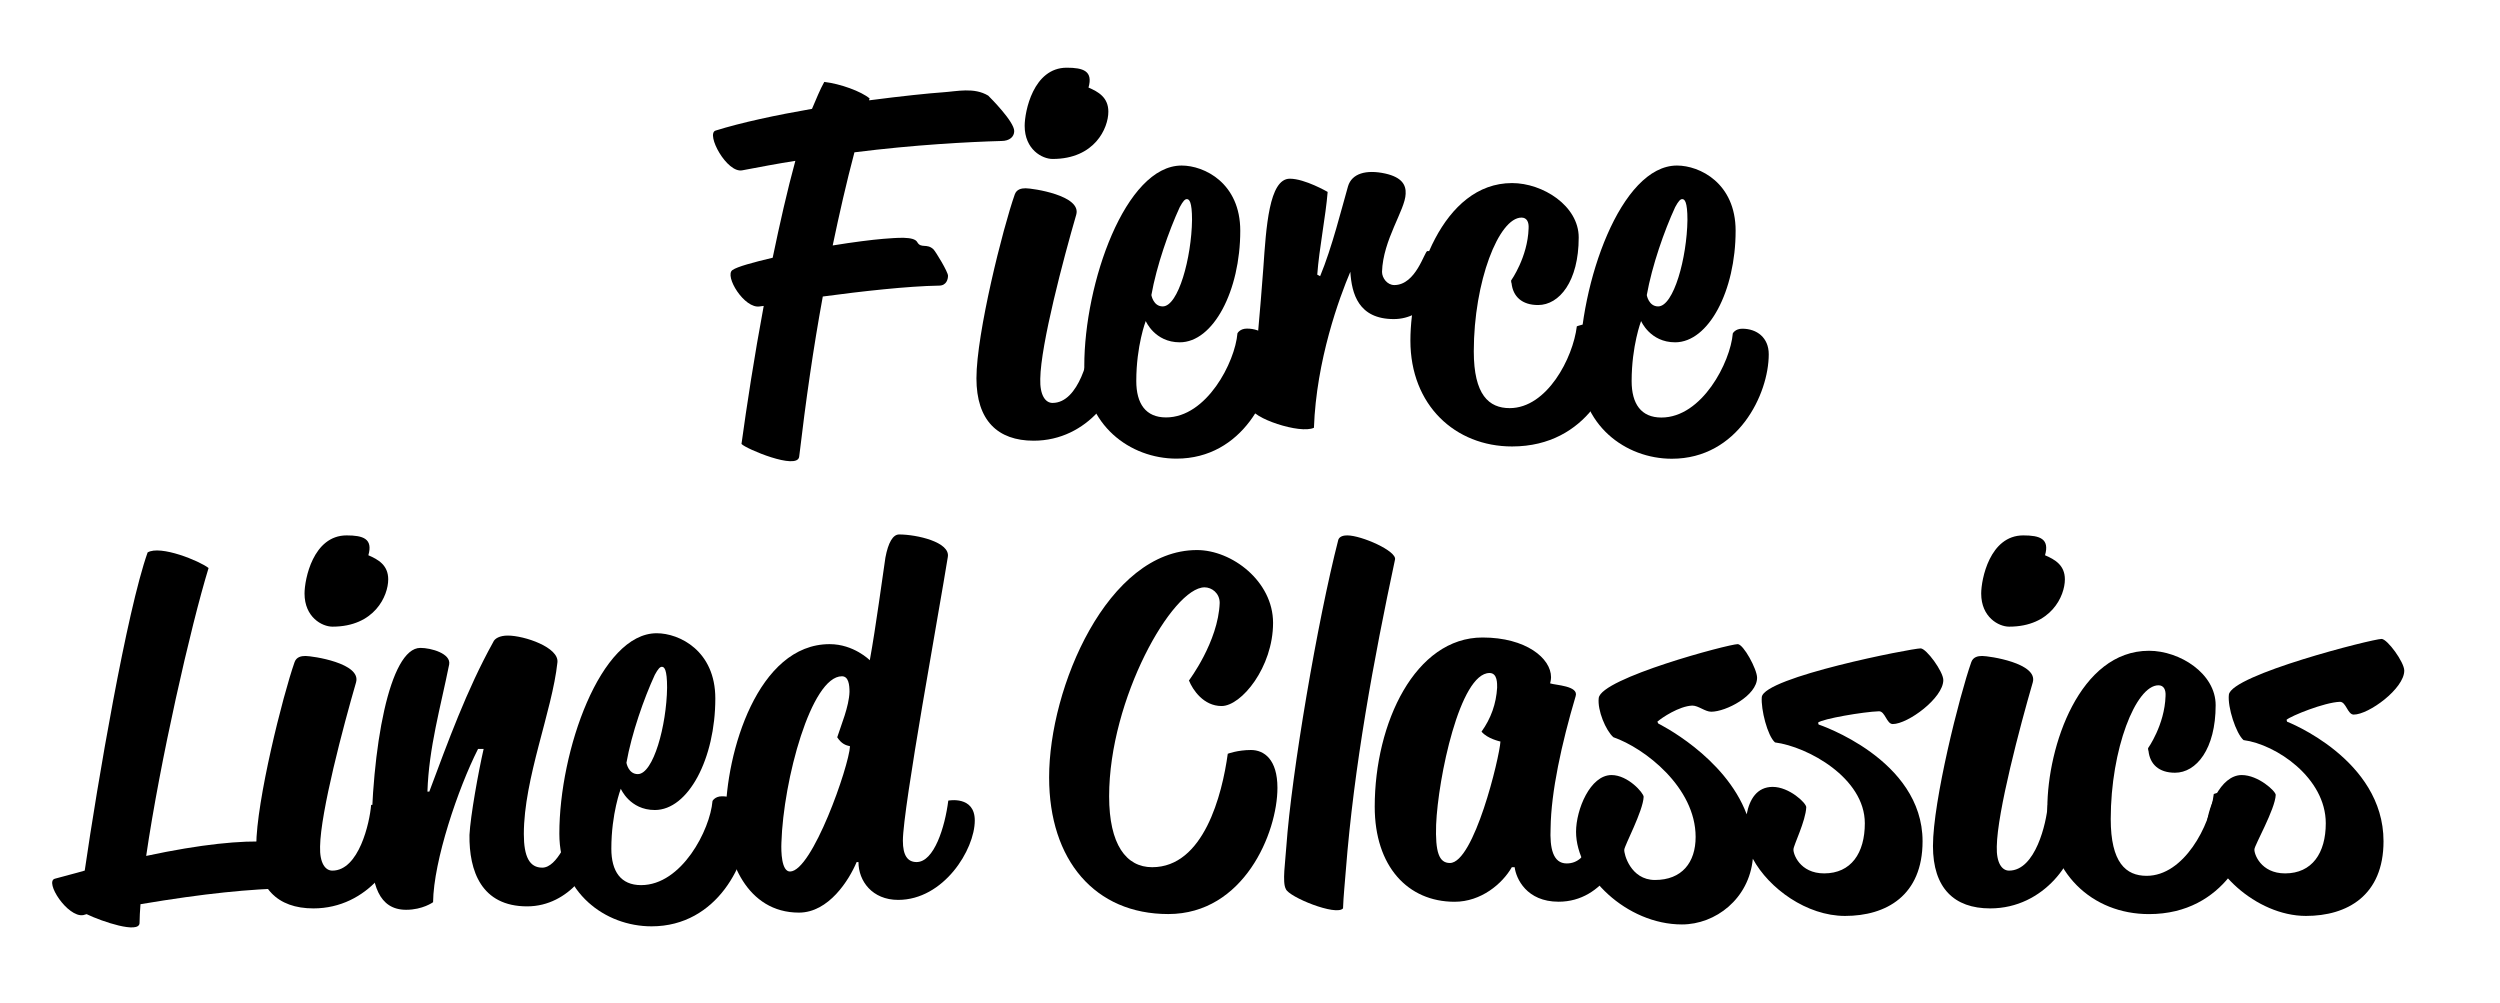
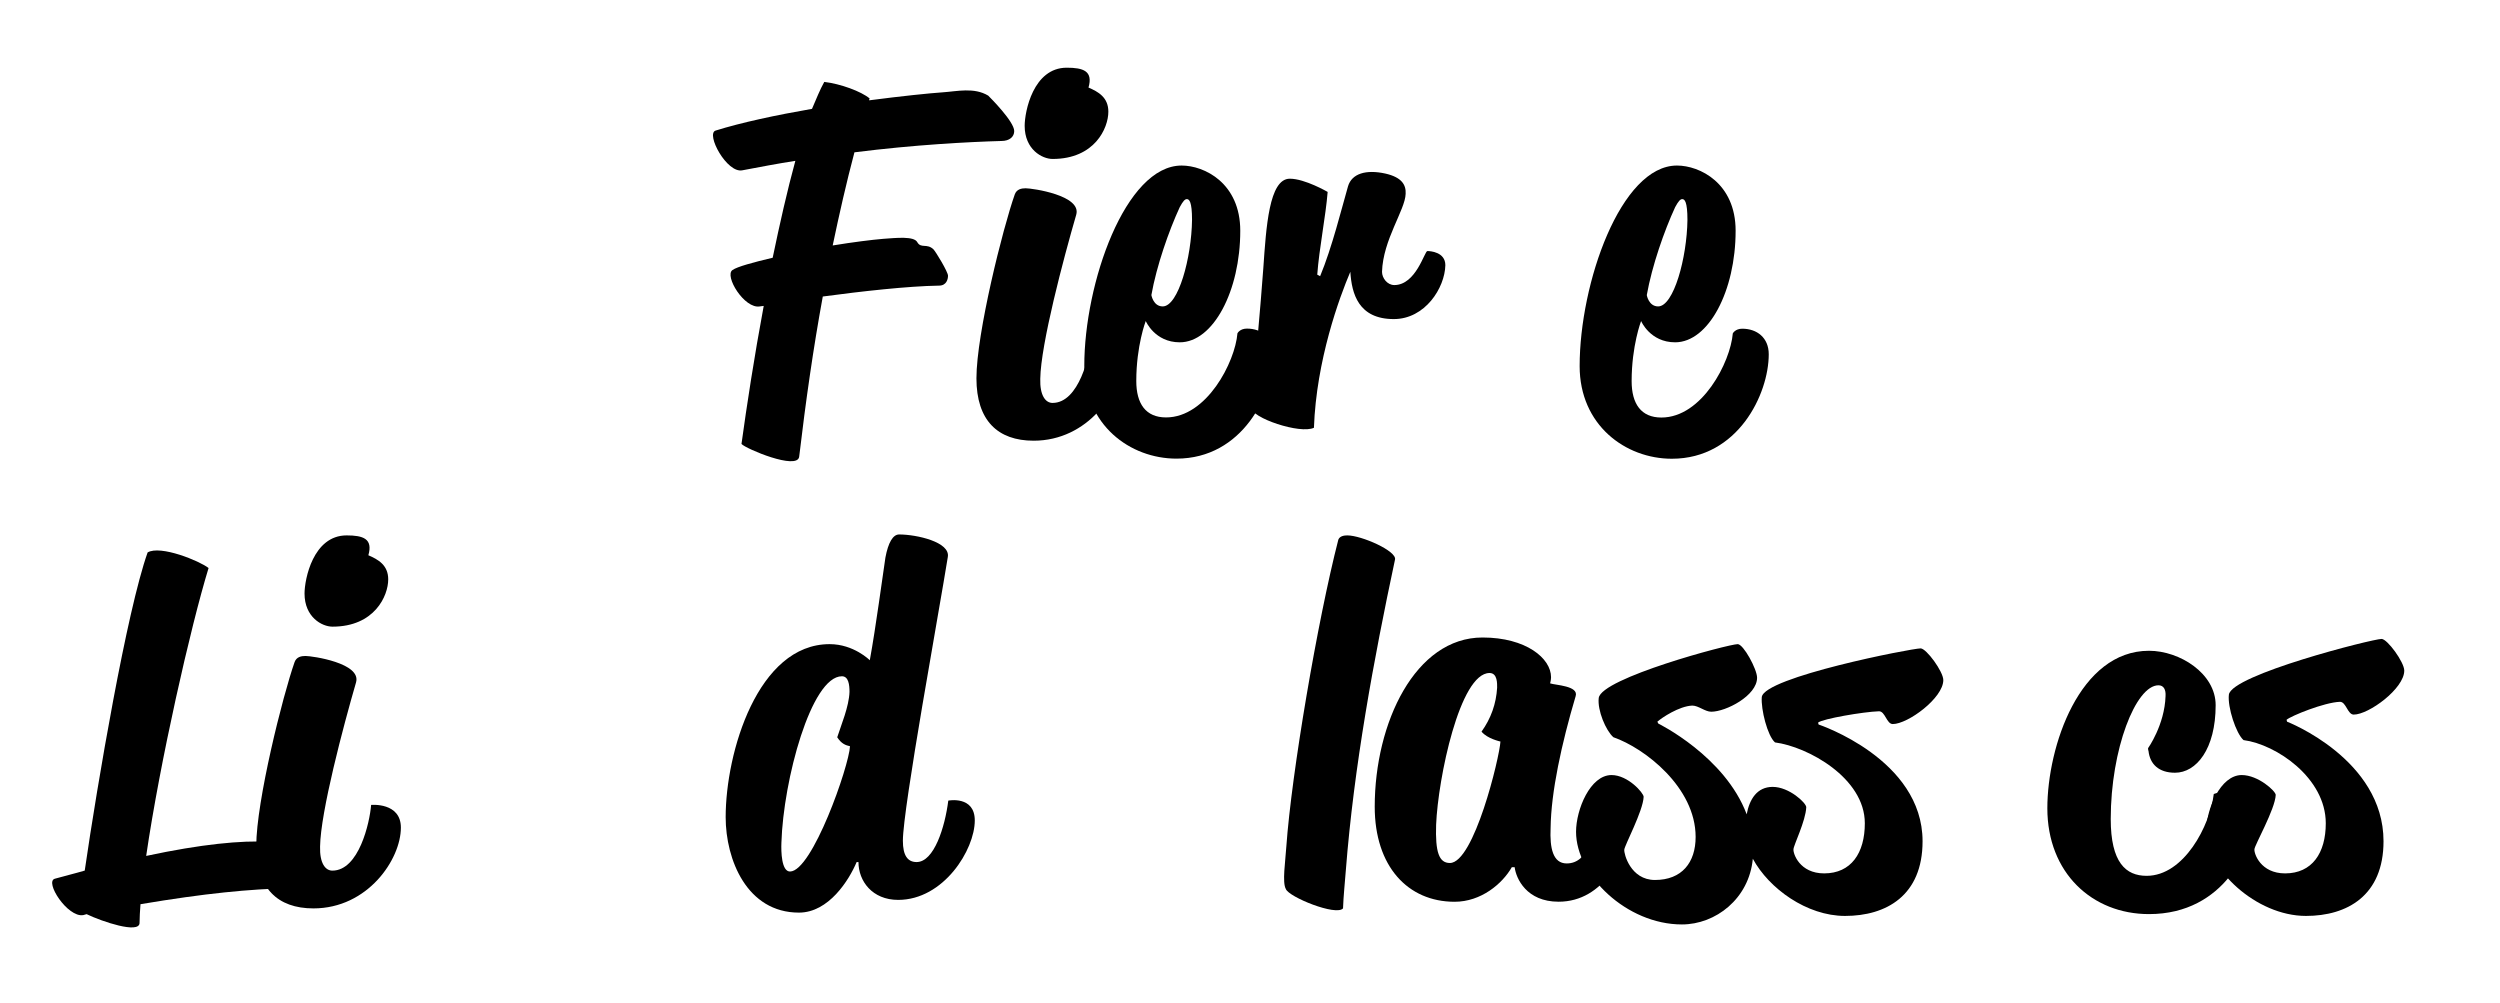
<svg xmlns="http://www.w3.org/2000/svg" version="1.1" id="Layer_1" x="0px" y="0px" viewBox="0 0 452 181.36" style="enable-background:new 0 0 452 181.36;" xml:space="preserve">
  <g>
    <path d="M129.37,23.61c4.62-1.45,11.02-2.82,17.44-3.93c0.77-1.79,1.45-3.5,2.22-4.87c2.91,0.34,6.67,1.71,8.2,2.99   c-0.09,0.17-0.09,0.26-0.09,0.34c5.9-0.77,10.85-1.28,13.33-1.45c2.56-0.17,5.64-0.94,8.2,0.6c0.43,0.43,4.7,4.7,4.7,6.41   c0,1.03-0.85,1.79-2.31,1.79c-5.98,0.17-15.73,0.68-26.58,2.05c-1.45,5.47-2.73,11.11-3.93,16.84c3.67-0.6,7.09-1.03,9.14-1.2   c2.39-0.17,5.56-0.51,6.15,0.6c0.68,1.2,1.71,0.17,2.91,1.28c0.43,0.43,2.65,4.1,2.65,4.79c0,0.6-0.26,1.79-1.62,1.79   c-5.64,0.09-14.02,1.03-21.02,1.97c-1.71,9.32-3.08,18.89-4.27,28.97c-0.34,2.48-9.66-1.45-10.43-2.31   c0.94-6.84,2.31-15.81,4.02-24.96c-0.26,0-0.51,0.09-0.68,0.09c-2.82,0.51-6.5-5.56-4.96-6.58c0.85-0.6,3.68-1.37,7.26-2.22   c1.28-6.15,2.65-12.22,4.1-17.52c-3.25,0.51-6.41,1.11-9.57,1.71C131.42,31.39,127.57,24.21,129.37,23.61z" />
    <path d="M183.47,35.15c0.34-0.94,1.2-1.11,1.97-1.11c1.2,0,10.17,1.28,9.14,4.79c-2.31,7.95-6.41,23.42-6.5,29.66   c-0.09,2.99,0.94,4.36,2.22,4.36c4.79,0,6.75-8.63,7.01-11.88c0,0,5.38-0.51,5.38,4.1c0,5.73-5.98,14.61-15.81,14.61   c-6.5,0-10.34-3.67-10.34-11.28C176.54,60.27,181.33,41.21,183.47,35.15z M185.26,22.75c0-2.56,1.54-10.51,7.61-10.51   c2.99,0,4.79,0.6,3.93,3.59c1.79,0.77,3.59,1.79,3.59,4.36c0,2.99-2.48,8.55-10.08,8.55C188.42,28.74,185.26,27.03,185.26,22.75z" />
    <path d="M213.64,29.93c4.1,0,10.6,3.16,10.6,11.79c0,10.85-4.87,20.17-10.94,20.17c-4.53,0-6.15-3.85-6.15-3.85   s-1.71,4.44-1.71,10.85c0,4.1,1.71,6.58,5.38,6.58c7.35,0,12.48-10,12.91-15.21c0,0,0.43-0.85,1.71-0.85   c2.65,0,4.79,1.62,4.79,4.62c0,7.18-5.55,18.89-17.52,18.89c-8.38,0-16.67-6.07-16.67-16.75   C196.03,51.21,203.47,29.93,213.64,29.93z M210.22,55.4c2.82,0,5.21-8.8,5.3-15.64c0-3.33-0.51-3.76-0.94-3.76   c-0.34,0-0.68,0.34-1.28,1.45c-1.97,4.27-4.19,10.6-5.13,15.9C208.17,53.35,208.51,55.4,210.22,55.4z" />
    <path d="M238.68,49.93c2.14-5.13,3.93-12.39,5.04-16.24c0.68-2.31,3.25-3.08,6.75-2.31c2.99,0.68,3.76,2.05,3.67,3.67   c-0.08,2.91-4.1,8.29-4.27,14.1c0,1.11,0.94,2.39,2.22,2.39c3.93,0,5.47-6.15,5.98-6.15c0.51,0,3.25,0.17,3.25,2.56   c-0.09,4.1-3.67,9.74-9.32,9.74c-6.41,0-7.61-4.61-7.86-8.55c-1.97,4.62-6.15,15.98-6.58,28.2c-2.48,1.2-11.37-1.79-11.37-3.67   c0-2.48,0.94-8.03,2.22-25.21c0.51-7.35,1.03-16.15,4.79-16.15c2.73,0,6.84,2.39,6.84,2.39c-0.34,4.36-1.54,10.26-1.88,14.96   L238.68,49.93z" />
-     <path d="M273.38,33.1c5.55,0,12.05,4.1,12.05,9.83c0,7.95-3.5,12.22-7.35,12.22c-2.91,0-4.53-1.54-4.79-3.93   c-0.08-0.17-0.08-0.43-0.08-0.51c0,0,2.99-4.19,3.16-9.4c0.08-1.2-0.34-1.97-1.28-1.97c-4.1,0-8.63,11.54-8.63,24.19   c0,7.86,2.73,10.26,6.49,10.26c6.75,0,11.45-9.06,12.14-14.79c0,0,1.28-0.51,2.73-0.51c2.14,0,4.19,1.54,4.19,5.56   c0,4.27-4.79,16.67-18.63,16.67c-10.26,0-18.38-7.44-18.38-19.14C255,50.36,260.81,33.1,273.38,33.1z" />
    <path d="M303.2,29.93c4.1,0,10.6,3.16,10.6,11.79c0,10.85-4.87,20.17-10.94,20.17c-4.53,0-6.15-3.85-6.15-3.85S295,62.5,295,68.91   c0,4.1,1.71,6.58,5.38,6.58c7.35,0,12.48-10,12.91-15.21c0,0,0.43-0.85,1.71-0.85c2.65,0,4.79,1.62,4.79,4.62   c0,7.18-5.56,18.89-17.52,18.89c-8.38,0-16.67-6.07-16.67-16.75C285.6,51.21,293.03,29.93,303.2,29.93z M299.79,55.4   c2.82,0,5.21-8.8,5.3-15.64c0-3.33-0.51-3.76-0.94-3.76c-0.34,0-0.68,0.34-1.28,1.45c-1.97,4.27-4.19,10.6-5.13,15.9   C297.73,53.35,298.08,55.4,299.79,55.4z" />
    <path d="M15.32,157.4c2.31-15.9,7.61-46.92,11.37-57.52c2.31-1.37,9.4,1.54,11.02,2.82c-3.25,10.6-8.8,35.04-11.28,52.05   c10-2.14,17.18-2.82,22.22-2.56c1.45,0.08,7.18,8.38,3.93,8.38c-7.52,0.17-15.47,0.94-27.18,2.91c-0.09,1.28-0.17,2.39-0.17,3.42   c-0.09,1.97-6.75-0.26-9.57-1.62l-0.6,0.17c-2.82,0.51-7.09-6.07-5.13-6.58C11.81,158.34,13.61,157.91,15.32,157.4z" />
    <path d="M53.26,119.71c0.34-0.94,1.2-1.11,1.97-1.11c1.2,0,10.17,1.28,9.14,4.79c-2.31,7.95-6.41,23.42-6.5,29.66   c-0.09,2.99,0.94,4.36,2.22,4.36c4.79,0,6.75-8.63,7.01-11.88c0,0,5.38-0.51,5.38,4.1c0,5.73-5.98,14.61-15.81,14.61   c-6.5,0-10.34-3.67-10.34-11.28C46.34,144.83,51.13,125.77,53.26,119.71z M55.06,107.31c0-2.56,1.54-10.51,7.61-10.51   c2.99,0,4.79,0.6,3.93,3.59c1.79,0.77,3.59,1.79,3.59,4.36c0,2.99-2.48,8.55-10.08,8.55C58.22,113.3,55.06,111.59,55.06,107.31z" />
-     <path d="M86.42,135.43c-3.59,7.09-8.03,20.17-8.12,27.69c0,0-1.88,1.37-4.87,1.37c-4.96,0-6.32-4.62-6.32-11.11   c0-18.2,3.33-36.24,8.89-36.24c1.97,0,5.56,1.03,5.21,2.99c-1.54,7.69-3.68,15.04-3.93,22.99h0.34   c3.33-8.89,6.75-18.38,11.54-27.01c0.26-0.68,1.2-1.2,2.65-1.2c2.99,0,9.32,2.14,8.97,4.87c-0.94,8.8-6.07,20.94-6.07,31.02   c0,4.1,1.03,6.07,3.33,6.07c2.73,0,4.87-5.55,5.56-7.61c0,0,4.1-0.17,4.1,3.5s-4.7,11.11-12.39,11.11   c-8.29,0-10.51-6.41-10.43-12.91c0.17-3.42,1.62-11.45,2.56-15.55H86.42z" />
-     <path d="M118.73,114.49c4.1,0,10.6,3.16,10.6,11.79c0,10.85-4.87,20.17-10.94,20.17c-4.53,0-6.15-3.85-6.15-3.85   s-1.71,4.44-1.71,10.85c0,4.1,1.71,6.58,5.38,6.58c7.35,0,12.48-10,12.91-15.21c0,0,0.43-0.85,1.71-0.85   c2.65,0,4.79,1.62,4.79,4.62c0,7.18-5.56,18.89-17.52,18.89c-8.38,0-16.67-6.07-16.67-16.75   C101.12,135.77,108.56,114.49,118.73,114.49z M115.31,139.96c2.82,0,5.21-8.8,5.3-15.64c0-3.33-0.51-3.76-0.94-3.76   c-0.34,0-0.68,0.34-1.28,1.45c-1.97,4.27-4.19,10.6-5.13,15.9C113.26,137.91,113.6,139.96,115.31,139.96z" />
    <path d="M154.88,155.86c-1.37,3.25-5.04,9.14-10.43,9.14c-9.4,0-13.25-9.57-13.25-17.26c0-11.71,5.81-31.28,18.8-31.28   c4.36,0,7.26,2.91,7.26,2.91c1.11-6.07,2.31-15.21,2.82-18.55c0.51-2.74,1.37-4.19,2.48-4.19c3.16,0,9.32,1.37,8.8,4.1   c-1.45,9.14-8.12,45.38-8.12,51.28c0,2.65,0.85,3.85,2.48,3.85c3.16,0,5.13-6.32,5.73-11.11c0,0,4.79-0.94,4.79,3.59   c0,5.3-5.64,14.36-13.85,14.36c-4.7,0-7.18-3.42-7.18-6.84H154.88z M142.83,157.57c4.02,0,10.68-19.06,10.85-22.65   c-0.77-0.17-1.54-0.43-2.31-1.62c0.68-2.14,2.14-5.56,2.22-8.21c0-1.28-0.17-2.82-1.37-2.82c-5.56,0-10.6,18.8-10.94,30.08   C141.21,153.98,141.29,157.57,142.83,157.57z" />
-     <path d="M216.41,99.45c6.32,0,13.76,5.64,13.76,13.16c0,8.03-5.73,15.04-9.31,15.04c-3.25,0-5.21-2.91-5.9-4.62   c0,0,5.3-7.01,5.56-14.02c0-1.79-1.45-2.82-2.73-2.82c-5.81,0-17.26,20.17-17.26,37.78c0,8.72,3.08,12.82,7.78,12.82   c9.32,0,12.65-13.08,13.67-20.51c0,0,1.79-0.68,4.19-0.68c2.39,0,4.79,1.71,4.79,6.84c0,8.12-6.07,22.82-19.74,22.82   c-13.25,0-21.54-9.74-21.54-24.7C189.66,124.32,200.26,99.45,216.41,99.45z" />
    <path d="M232.57,153.04c0.94-13.25,5.64-40.85,9.4-55.47c0.26-0.68,1.11-0.77,1.62-0.77c2.56,0,8.97,2.82,8.63,4.36   c-3.85,18.03-7.44,37.52-8.89,56.15c-0.17,2.31-0.43,4.61-0.51,6.92c-1.2,1.45-9.83-2.05-10.34-3.5   C231.8,159.53,232.4,155.77,232.57,153.04z" />
    <path d="M273.33,156.8c-1.71,2.99-5.55,6.24-10.34,6.24c-8.46,0-14.44-6.41-14.44-17.18c0-15.21,7.35-30.6,19.49-30.6   c7.86,0,12.39,3.76,12.39,7.18c0,0.51-0.17,1.11-0.17,1.11c0.94,0.34,5.21,0.43,4.62,2.31c-2.56,8.63-4.45,17.35-4.53,23.84   c-0.17,3.67,0.43,6.41,2.91,6.41c3.93,0,5.04-5.21,5.64-10.6c0,0,5.21-0.68,5.21,3.93c0,4.96-4.1,13.59-12.31,13.59   c-5.81,0-7.69-4.19-7.95-6.24H273.33z M262.14,156.03c4.36,0,8.97-19.06,9.14-21.96c0,0-2.39-0.51-3.42-1.79   c1.71-2.39,2.65-5.04,2.82-7.95c0-0.68,0.09-2.65-1.37-2.65c-5.38,0-9.32,19.06-9.66,27.43   C259.49,154.06,260.17,156.03,262.14,156.03z" />
    <path d="M328.8,130.99c0,0,18.8,6.24,18.8,21.11c0,9.83-6.58,13.5-14.02,13.5c-6.92,0-13.76-4.96-16.67-10.34   c-0.68,7.26-6.75,11.88-12.82,11.88c-10,0-19.14-8.89-19.14-16.75c0-4.02,2.56-10.26,6.41-10.26c2.99,0,5.81,3.25,5.81,3.93   c-0.09,2.56-3.5,8.89-3.5,9.57c-0.09,0.68,1.11,5.47,5.55,5.47c4.87,0,7.35-3.16,7.35-7.78c0-8.97-9.23-16.07-14.87-18.03   c-1.37-1.2-2.91-4.87-2.65-7.09c0.43-3.59,23.5-9.74,25.13-9.74c1.03,0,3.5,4.53,3.5,6.07c0,3.25-5.64,6.15-8.29,6.15   c-1.11,0-2.31-1.11-3.42-1.11c-2.39,0.09-5.55,2.22-6.32,2.91l0.17,0.34c0,0,12.05,5.9,15.98,16.41c0.51-2.74,1.88-4.96,4.7-4.96   c2.99,0,6.07,2.91,6.07,3.67c-0.09,2.48-2.31,6.92-2.31,7.61c-0.09,0.77,1.11,4.36,5.55,4.36c4.87,0,7.35-3.67,7.35-9.06   c0-8.21-10.34-13.85-16.24-14.62c-1.37-1.2-2.56-5.98-2.39-8.2c0.43-3.59,27.09-8.8,28.72-8.8c1.03,0,4.1,4.19,4.1,5.73   c0,3.25-6.41,7.95-9.14,7.95c-1.11,0-1.37-2.31-2.48-2.31c-2.82,0.09-10.26,1.37-11.02,2.05L328.8,130.99z" />
-     <path d="M356.41,119.71c0.34-0.94,1.2-1.11,1.97-1.11c1.2,0,10.17,1.28,9.14,4.79c-2.31,7.95-6.41,23.42-6.5,29.66   c-0.09,2.99,0.94,4.36,2.22,4.36c4.79,0,6.75-8.63,7.01-11.88c0,0,5.38-0.51,5.38,4.1c0,5.73-5.98,14.61-15.81,14.61   c-6.5,0-10.34-3.67-10.34-11.28C349.48,144.83,354.27,125.77,356.41,119.71z M358.2,107.31c0-2.56,1.54-10.51,7.61-10.51   c2.99,0,4.79,0.6,3.93,3.59c1.79,0.77,3.59,1.79,3.59,4.36c0,2.99-2.48,8.55-10.08,8.55C361.36,113.3,358.2,111.59,358.2,107.31z" />
    <path d="M388.54,117.66c5.55,0,12.05,4.1,12.05,9.83c0,7.95-3.5,12.22-7.35,12.22c-2.91,0-4.53-1.54-4.79-3.93   c-0.08-0.17-0.08-0.43-0.08-0.51c0,0,2.99-4.19,3.16-9.4c0.08-1.2-0.34-1.97-1.28-1.97c-4.1,0-8.63,11.54-8.63,24.19   c0,7.86,2.73,10.26,6.49,10.26c6.75,0,11.45-9.06,12.14-14.79c0,0,1.28-0.51,2.73-0.51c2.14,0,4.19,1.54,4.19,5.55   c0,4.27-4.79,16.67-18.63,16.67c-10.26,0-18.38-7.44-18.38-19.14C370.17,134.92,375.98,117.66,388.54,117.66z" />
    <path d="M413.5,130.48c0,0,17.44,6.75,17.44,21.62c0,9.83-6.58,13.5-14.02,13.5c-9.06,0-18.03-8.55-18.03-15.3   c0-4.02,2.56-10.17,6.41-10.17c2.99,0,6.15,2.91,6.15,3.59c-0.09,2.56-3.85,9.14-3.85,9.83c-0.09,0.77,1.11,4.36,5.55,4.36   c4.87,0,7.35-3.67,7.35-9.06c0-8.21-8.97-14.27-14.87-15.04c-1.37-1.2-2.91-5.98-2.65-8.21c0.43-3.59,25.98-10.08,27.61-10.08   c1.03,0,4.1,4.19,4.1,5.73c0,3.25-6.41,7.95-9.14,7.95c-1.11,0-1.37-2.31-2.48-2.31c-2.82,0.09-8.89,2.56-9.66,3.25L413.5,130.48z" />
  </g>
</svg>